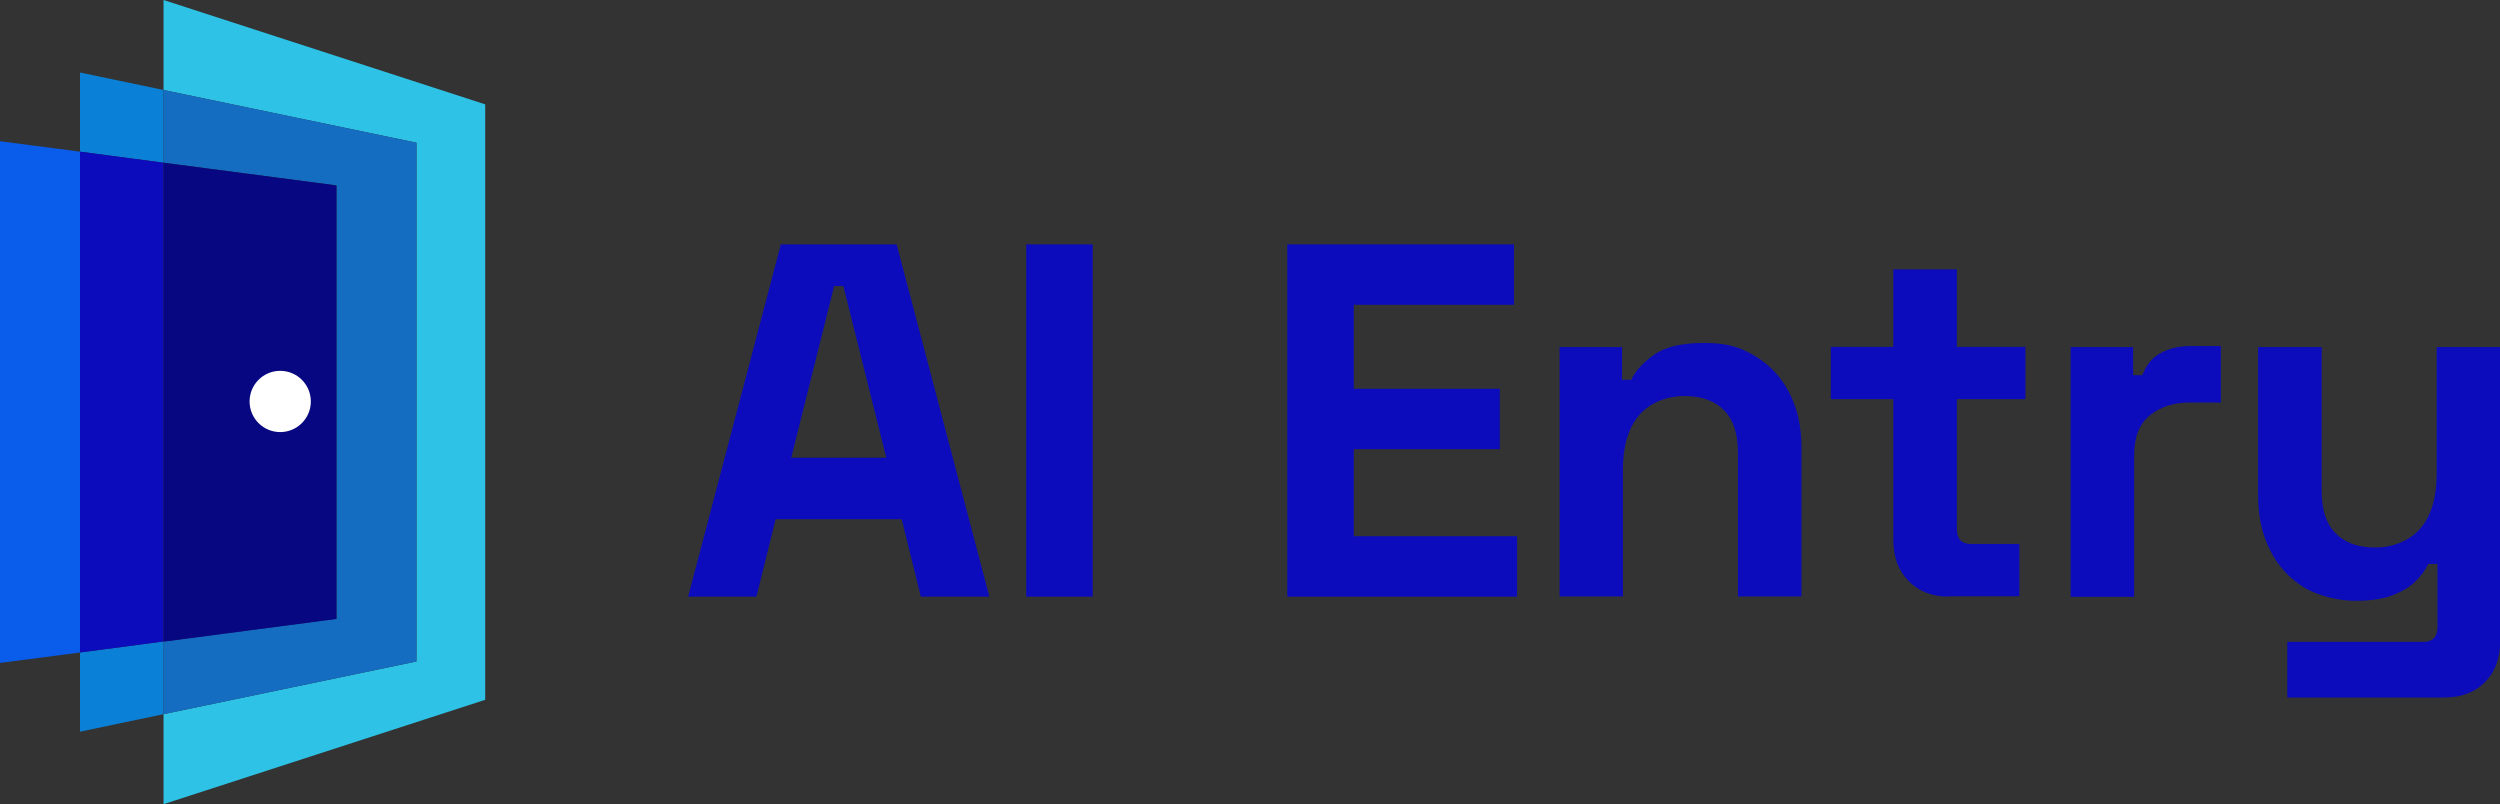
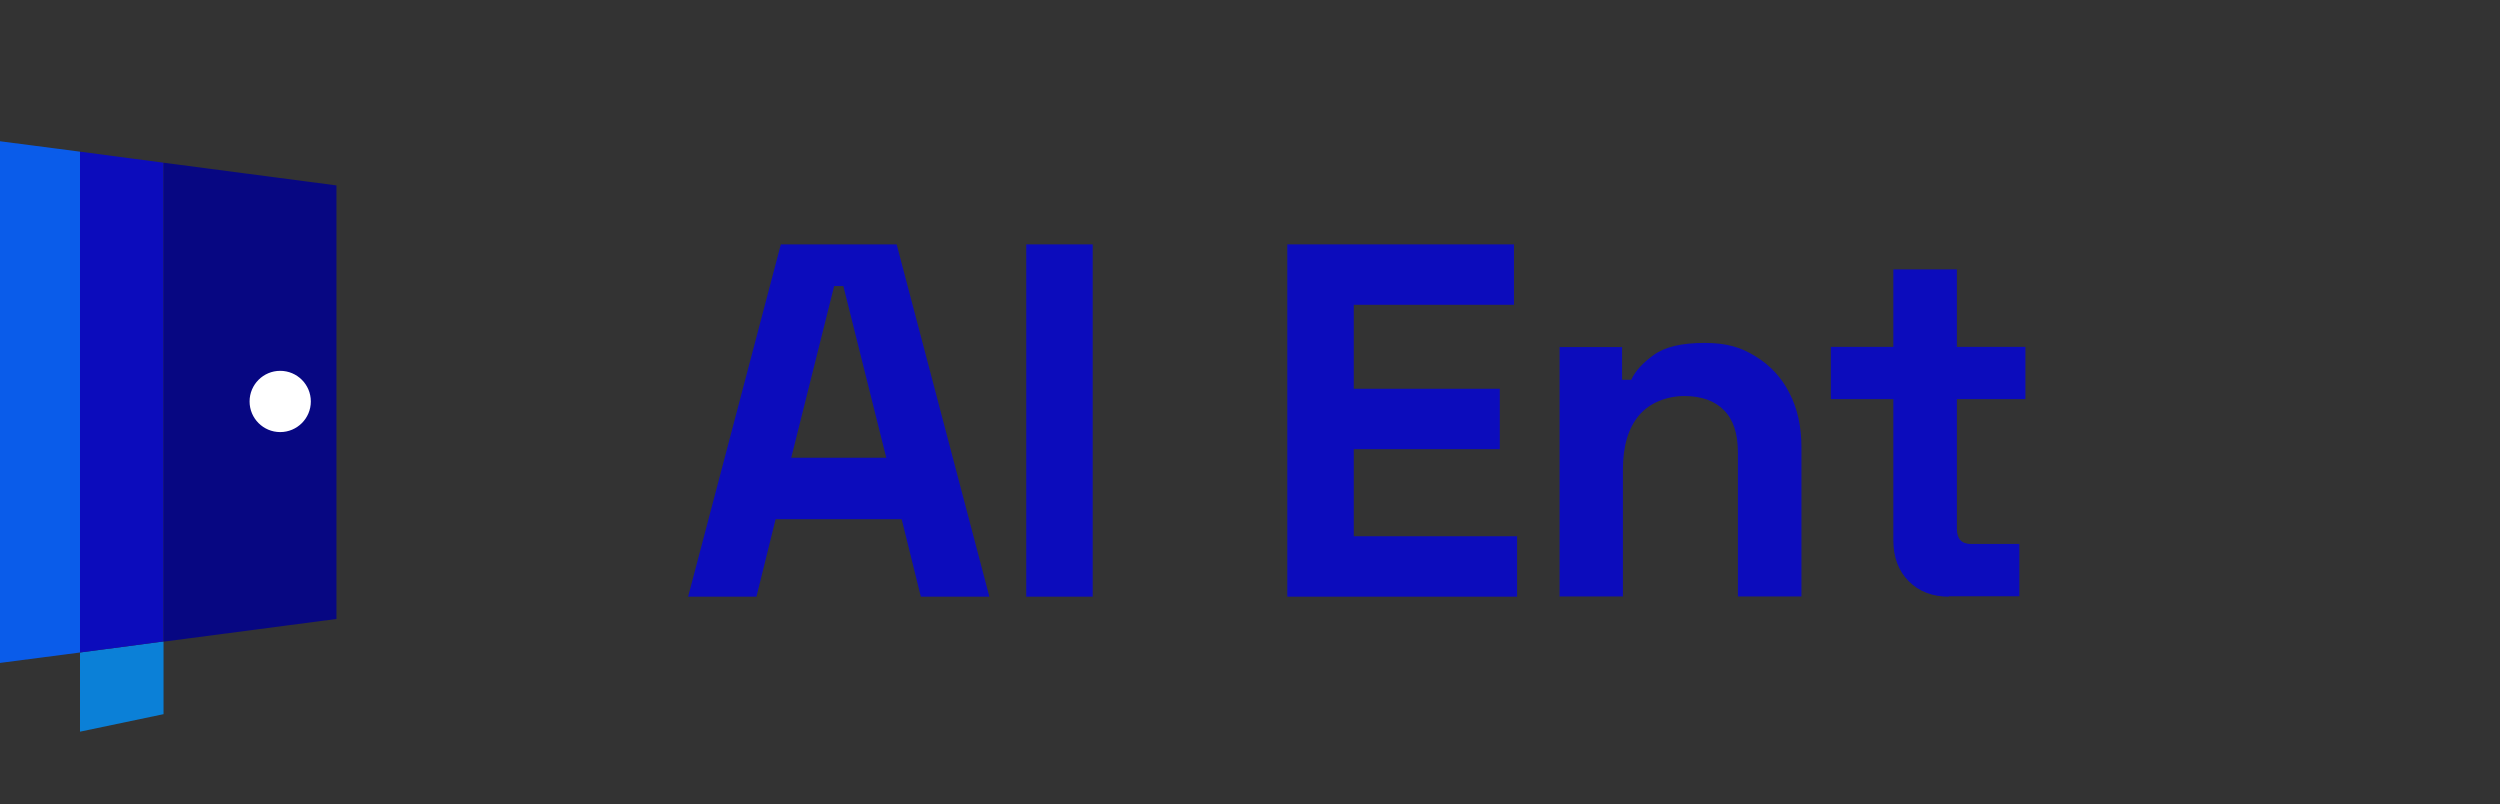
<svg xmlns="http://www.w3.org/2000/svg" id="Layer_1" width="1200" height="386" version="1.1" viewBox="0 0 1200 386">
  <rect x="0" y="0" width="1200" height="386" fill="#333333" stroke="none" />
  <defs>
    <style>
      .st0 {
        fill: #070782;
      }

      .st1 {
        fill: #0b80d7;
      }

      .st2 {
        fill: #146dc1;
      }

      .st3 {
        fill: #0a5cea;
      }

      .st4 {
        fill: #0c0cbc;
      }

      .st5 {
        fill: #fff;
      }

      .st6 {
        fill: #2ec3e6;
      }
    </style>
  </defs>
  <g>
    <g>
      <polygon class="st3" points="0 67.8 0 318.2 38.4 313.2 38.4 72.8 0 67.8" />
      <polygon class="st1" points="38.4 313.2 38.4 351.2 78.5 342.8 78.5 307.9 38.4 313.2" />
-       <polygon class="st1" points="78.5 43.2 38.4 34.8 38.4 72.8 78.5 78.1 78.5 43.2" />
      <polygon class="st4" points="78.5 78.1 38.4 72.8 38.4 313.2 78.5 307.9 78.5 78.1" />
-       <polygon class="st6" points="78.5 0 78.5 43.2 199.9 68.5 199.9 317.5 78.5 342.8 78.5 386 232.9 335.9 232.9 50.1 78.5 0" />
-       <polygon class="st2" points="199.9 68.5 78.5 43.2 78.5 78.1 161.5 89 161.5 297 78.5 307.9 78.5 342.8 199.9 317.5 199.9 68.5" />
      <path class="st0" d="M161.5,297V89l-83-10.9v229.9l83-10.9Z" />
    </g>
    <g>
      <path class="st4" d="M330.3,286.4l44.5-169.1h55.6l44.5,169.1h-32.9l-9.2-37.2h-60.5l-9.2,37.2h-32.9ZM379.9,219.7h45.5l-20.6-82.4h-4.4l-20.6,82.4Z" />
      <path class="st4" d="M492.6,286.4V117.3h31.9v169.1h-31.9Z" />
      <path class="st4" d="M617.9,286.4V117.3h108.8v29h-76.9v40.3h70.1v29h-70.1v41.8h78.4v29h-110.3Z" />
      <path class="st4" d="M748.6,286.4v-119.8h30v15.7h4.4c1.9-4.2,5.6-8.2,10.9-12,5.3-3.8,13.4-5.7,24.2-5.7s17.5,2.1,24.5,6.4c7,4.3,12.5,10.1,16.3,17.6,3.9,7.5,5.8,16.2,5.8,26.2v71.5h-30.5v-69.1c0-9-2.2-15.8-6.7-20.3-4.4-4.5-10.8-6.8-19-6.8s-16.6,3.1-21.8,9.3c-5.2,6.2-7.7,14.9-7.7,26v60.9h-30.5Z" />
      <path class="st4" d="M935.4,286.4c-7.9,0-14.3-2.5-19.2-7.4-4.9-4.9-7.4-11.5-7.4-19.7v-67.7h-30v-25.1h30v-37.2h30.5v37.2h32.9v25.1h-32.9v62.3c0,4.8,2.3,7.2,6.8,7.2h23.2v25.1h-33.9Z" />
-       <path class="st4" d="M993.9,286.4v-119.8h30v13.5h4.4c1.8-4.8,4.7-8.4,8.8-10.6,4.1-2.3,8.9-3.4,14.4-3.4h14.5v27.1h-15c-7.7,0-14.1,2.1-19.1,6.2-5,4.1-7.5,10.4-7.5,19v68.1h-30.5Z" />
-       <path class="st4" d="M1097.9,334.7v-26.6h65.3c4.5,0,6.8-2.4,6.8-7.2v-30.2h-4.4c-1.3,2.7-3.3,5.5-6,8.2-2.7,2.7-6.5,5-11.1,6.8-4.7,1.8-10.6,2.7-17.9,2.7s-17.5-2.1-24.6-6.4c-7-4.3-12.5-10.2-16.3-17.8-3.9-7.6-5.8-16.3-5.8-26.1v-71.5h30.5v69.1c0,9,2.2,15.8,6.7,20.3,4.4,4.5,10.8,6.8,19,6.8s16.6-3.1,21.8-9.3c5.2-6.2,7.7-14.9,7.7-26v-60.9h30.5v141.1c0,8.2-2.4,14.8-7.3,19.7-4.8,4.9-11.3,7.4-19.4,7.4h-75.5Z" />
    </g>
  </g>
  <circle class="st5" cx="134.5" cy="192.7" r="14.7" />
</svg>